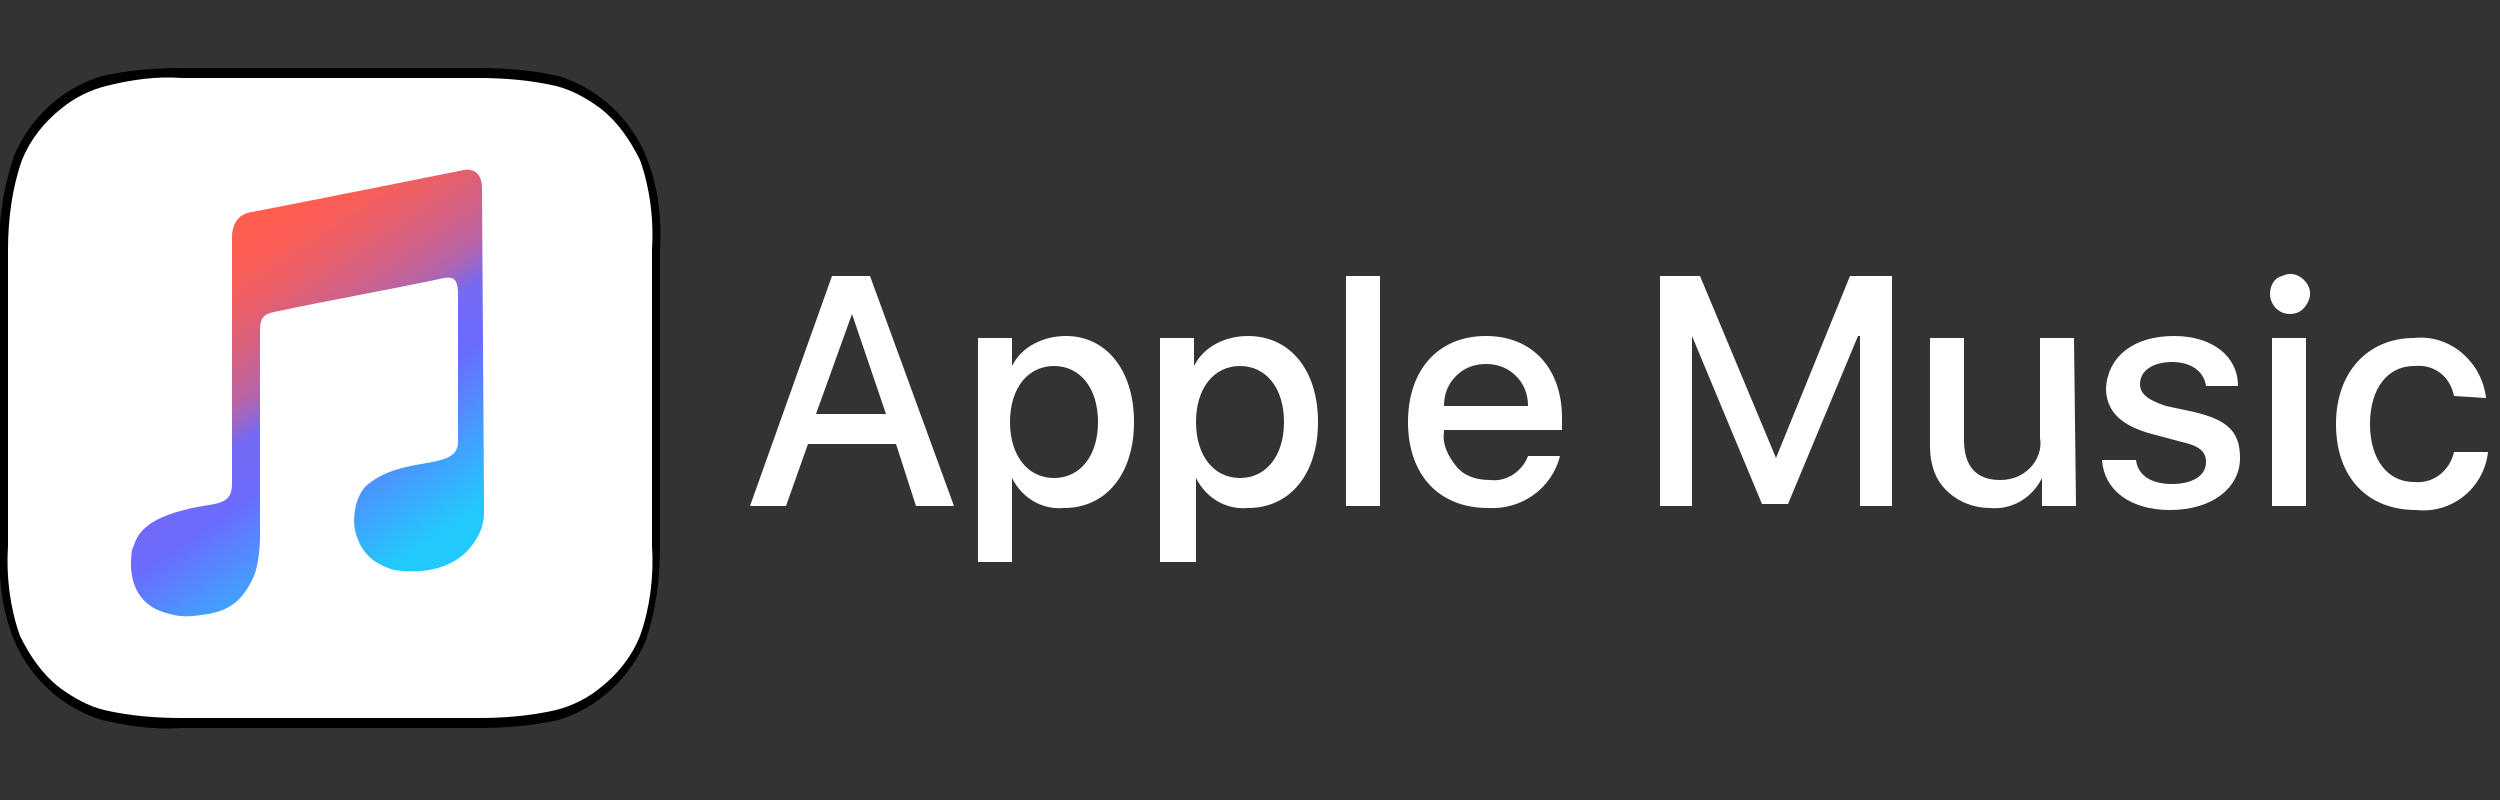
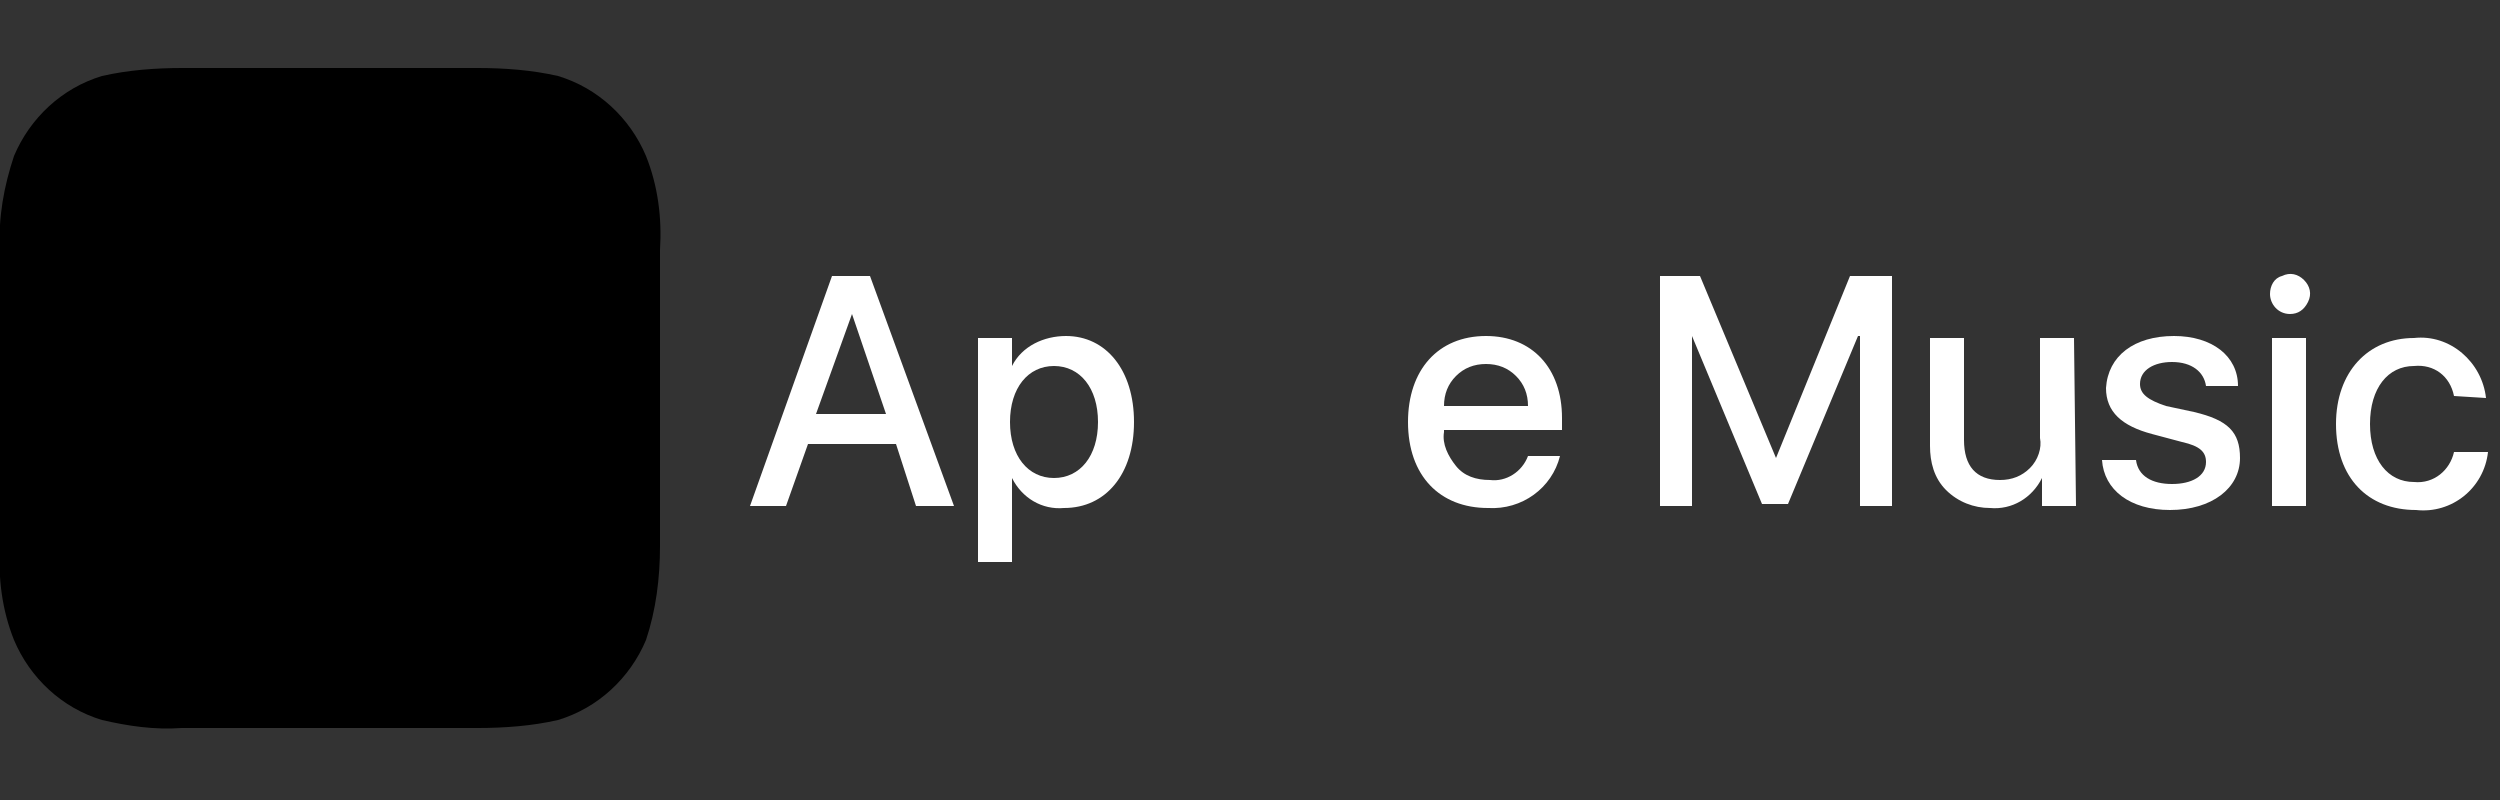
<svg xmlns="http://www.w3.org/2000/svg" version="1.1" id="Layer_1" x="0px" y="0px" viewBox="0 0 125 40" style="enable-background:new 0 0 125 40;" xml:space="preserve">
  <rect x="0" y="0" width="125" height="40" fill="#333333" stroke="none" />
  <style type="text/css">
	.st0{fill:#FFFFFF;}
	.st1{fill:url(#Path_1_);}
</style>
  <desc>Created with Sketch.</desc>
  <g id="Artboard">
    <g id="logo_applemusic_onlight">
      <g id="icons" transform="translate(37, 13)">
        <g id="Artboard-Copy-3_1_">
          <g id="US-UK_Apple_Music_lockup_RGB_blk_1_">
            <g id="_Group_4_1_">
              <g id="_Group_6_1_">
                <g id="_Group_7_1_">
                  <path id="_Compound_Path_10_1_" class="st0" d="M7.8,9.2H3.4l-1.1,3.1H0.5L4.6,0.8h1.9l4.2,11.5H8.8L7.8,9.2z M3.8,7.7h3.5          L5.6,2.7h0L3.8,7.7z" />
                  <path id="_Compound_Path_11_1_" class="st0" d="M19.7,8.1c0,2.6-1.4,4.3-3.5,4.3c-1.1,0.1-2.1-0.5-2.6-1.5h0v4.2h-1.7V3.9          h1.7v1.4h0c0.5-1,1.6-1.5,2.7-1.5C18.3,3.8,19.7,5.5,19.7,8.1z M17.9,8.1c0-1.7-0.9-2.8-2.2-2.8c-1.3,0-2.2,1.1-2.2,2.8          c0,1.7,0.9,2.8,2.2,2.8C17,10.9,17.9,9.8,17.9,8.1L17.9,8.1z" />
-                   <path id="_Compound_Path_12_1_" class="st0" d="M28.9,8.1c0,2.6-1.4,4.3-3.5,4.3c-1.1,0.1-2.1-0.5-2.6-1.5h0v4.2H21V3.9h1.7          v1.4h0c0.5-1,1.6-1.5,2.7-1.5C27.5,3.8,28.9,5.5,28.9,8.1z M27.2,8.1c0-1.7-0.9-2.8-2.2-2.8c-1.3,0-2.2,1.1-2.2,2.8          c0,1.7,0.9,2.8,2.2,2.8C26.3,10.9,27.2,9.8,27.2,8.1L27.2,8.1z" />
-                   <polygon id="_Compound_Path_13_1_" class="st0" points="30.3,0.8 32,0.8 32,12.3 30.3,12.3         " />
                  <path id="_Compound_Path_14_1_" class="st0" d="M41,9.8c-0.4,1.6-1.9,2.7-3.6,2.6c-2.4,0-4-1.6-4-4.3c0-2.6,1.5-4.3,3.9-4.3          c2.3,0,3.8,1.6,3.8,4.1v0.6h-5.9v0.1c-0.1,0.6,0.2,1.2,0.6,1.7c0.4,0.5,1,0.7,1.7,0.7c0.8,0.1,1.6-0.4,1.9-1.2H41z           M35.2,7.3h4.2c0-0.6-0.2-1.1-0.6-1.5c-0.4-0.4-0.9-0.6-1.5-0.6c-0.6,0-1.1,0.2-1.5,0.6C35.4,6.2,35.2,6.7,35.2,7.3z" />
                  <polygon id="_Compound_Path_15_1_" class="st0" points="56,12.3 56,3.8 55.9,3.8 52.4,12.2 51.1,12.2 47.6,3.8 47.6,3.8           47.6,12.3 46,12.3 46,0.8 48,0.8 51.8,9.9 51.8,9.9 55.5,0.8 57.6,0.8 57.6,12.3         " />
                  <path id="_Compound_Path_16_1_" class="st0" d="M66.8,12.3h-1.7v-1.4h0c-0.5,1-1.5,1.6-2.6,1.5c-0.8,0-1.6-0.3-2.2-0.9          s-0.8-1.4-0.8-2.2V3.9h1.7v5.1c0,1.3,0.6,2,1.8,2c0.6,0,1.1-0.2,1.5-0.6c0.4-0.4,0.6-1,0.5-1.5V3.9h1.7L66.8,12.3z" />
                  <path id="_Compound_Path_17_1_" class="st0" d="M71.7,3.8c1.9,0,3.2,1,3.2,2.5h-1.6c-0.1-0.7-0.7-1.2-1.7-1.2          c-0.9,0-1.6,0.4-1.6,1.1c0,0.5,0.4,0.8,1.3,1.1l1.4,0.3c1.7,0.4,2.3,1,2.3,2.3c0,1.5-1.4,2.6-3.5,2.6c-2,0-3.3-1-3.4-2.5          h1.7c0.1,0.8,0.8,1.2,1.8,1.2c1,0,1.7-0.4,1.7-1.1c0-0.5-0.3-0.8-1.2-1l-1.5-0.4c-1.5-0.4-2.3-1.1-2.3-2.3          C68.4,4.8,69.7,3.8,71.7,3.8z" />
                  <path id="_Compound_Path_18_1_" class="st0" d="M76.5,1.7c0-0.4,0.2-0.8,0.6-0.9c0.4-0.2,0.8-0.1,1.1,0.2          c0.3,0.3,0.4,0.7,0.2,1.1c-0.2,0.4-0.5,0.6-0.9,0.6C76.9,2.7,76.5,2.2,76.5,1.7z M76.6,3.9h1.7v8.4h-1.7V3.9z" />
                  <path id="_Compound_Path_19_1_" class="st0" d="M85.7,6.8c-0.2-1-1-1.6-2-1.5c-1.3,0-2.2,1.1-2.2,2.9c0,1.8,0.9,2.9,2.2,2.9          c1,0.1,1.8-0.6,2-1.5h1.7c-0.2,1.8-1.8,3.1-3.6,2.9c-2.4,0-4-1.6-4-4.3c0-2.6,1.6-4.3,3.9-4.3c1.8-0.2,3.4,1.2,3.6,3          L85.7,6.8z" />
                </g>
              </g>
            </g>
          </g>
        </g>
      </g>
      <g id="Group-2_1_" transform="translate(0, 3)">
        <path id="_Compound_Path__1_" d="M23.9,0.4H9.1c-1.3,0-2.7,0.1-4,0.4c-2,0.6-3.6,2.1-4.4,4C0.2,6.3-0.1,7.9,0,9.5v14.8     c-0.1,1.6,0.1,3.2,0.7,4.7c0.8,1.9,2.4,3.4,4.4,4c1.3,0.3,2.6,0.5,4,0.4h14.8c1.3,0,2.7-0.1,4-0.4c2-0.6,3.6-2.1,4.4-4     c0.5-1.5,0.7-3.1,0.7-4.7V9.5c0.1-1.6-0.1-3.2-0.7-4.7c-0.8-1.9-2.4-3.4-4.4-4C26.6,0.5,25.2,0.4,23.9,0.4z" />
-         <path id="_Path__1_" class="st0" d="M23.9,0.9c1.3,0,2.6,0.1,3.9,0.4c0.8,0.2,1.5,0.6,2.2,1.1c0.9,0.7,1.5,1.6,2,2.6     c0.5,1.4,0.7,3,0.6,4.5v14.8c0.1,1.5-0.1,3.1-0.6,4.5c-0.4,1-1.1,1.9-2,2.6c-0.6,0.5-1.4,0.9-2.2,1.1c-1.3,0.3-2.6,0.4-3.9,0.4     H9.1c-1.3,0-2.6-0.1-3.9-0.4c-0.8-0.2-1.5-0.6-2.2-1.1c-0.9-0.7-1.5-1.6-2-2.6c-0.5-1.4-0.7-3-0.6-4.5V9.5C0.4,8,0.6,6.4,1.1,5     c0.4-1,1.1-1.9,2-2.6c0.6-0.5,1.4-0.9,2.2-1.1C6.5,1,7.8,0.8,9.1,0.9H23.9" />
        <g id="_Group_2_1_" transform="translate(6.5, 5.2)">
          <g id="_Clip_Group__1_">
            <linearGradient id="Path_1_" gradientUnits="userSpaceOnUse" x1="-182.161" y1="251.673" x2="-182.559" y2="252.423" gradientTransform="matrix(17.623 0 0 -22.396 3223.113 5656.816)">
              <stop offset="0" style="stop-color:#22C9FD" />
              <stop offset="4.930000e-02" style="stop-color:#2ABEFD" />
              <stop offset="0.389" style="stop-color:#6B6BFF" />
              <stop offset="0.527" style="stop-color:#756AF3" />
              <stop offset="0.559" style="stop-color:#8D68D6" />
              <stop offset="0.606" style="stop-color:#AC65B2" />
              <stop offset="0.63" style="stop-color:#B864A4" />
              <stop offset="0.733" style="stop-color:#D56182" />
              <stop offset="0.838" style="stop-color:#EC5F67" />
              <stop offset="0.93" style="stop-color:#FA5D56" />
              <stop offset="1" style="stop-color:#FF5D50" />
            </linearGradient>
-             <path id="Path" class="st1" d="M17.6,1.2c0-0.6-0.3-1-0.9-0.9c0,0-9.5,1.9-10.6,2.1C5.4,2.5,5.1,3,5.1,3.7c0,0.1,0,12.3,0,12.3       c0,1.2-1,0.9-2.4,1.3c-2.4,0.6-2.4,1.6-2.6,2c-0.2,1.3,0.1,2.8,1.9,3.2c0.7,0.2,1.2,0.1,1.9,0c1.2-0.2,1.8-0.8,2.3-1.9       c0.2-0.5,0.3-1.4,0.3-1.9c0-3.5,0-6.9,0-10.4c0-0.6,0.2-0.8,0.7-0.9c2.8-0.6,5.7-1.1,8.5-1.7c0.6-0.1,0.7,0.2,0.7,0.9       c0,2.6,0,6.9,0,7.3c0,1.5-2.8,0.6-4.6,2.2c-0.6,0.6-0.7,1.8-0.5,2.4c0.3,1,0.9,1.5,1.9,1.8c0.6,0.1,2.6,0.3,3.8-1.1       c0.8-1,0.7-1.6,0.7-2.4L17.6,1.2z" />
          </g>
        </g>
      </g>
    </g>
  </g>
</svg>